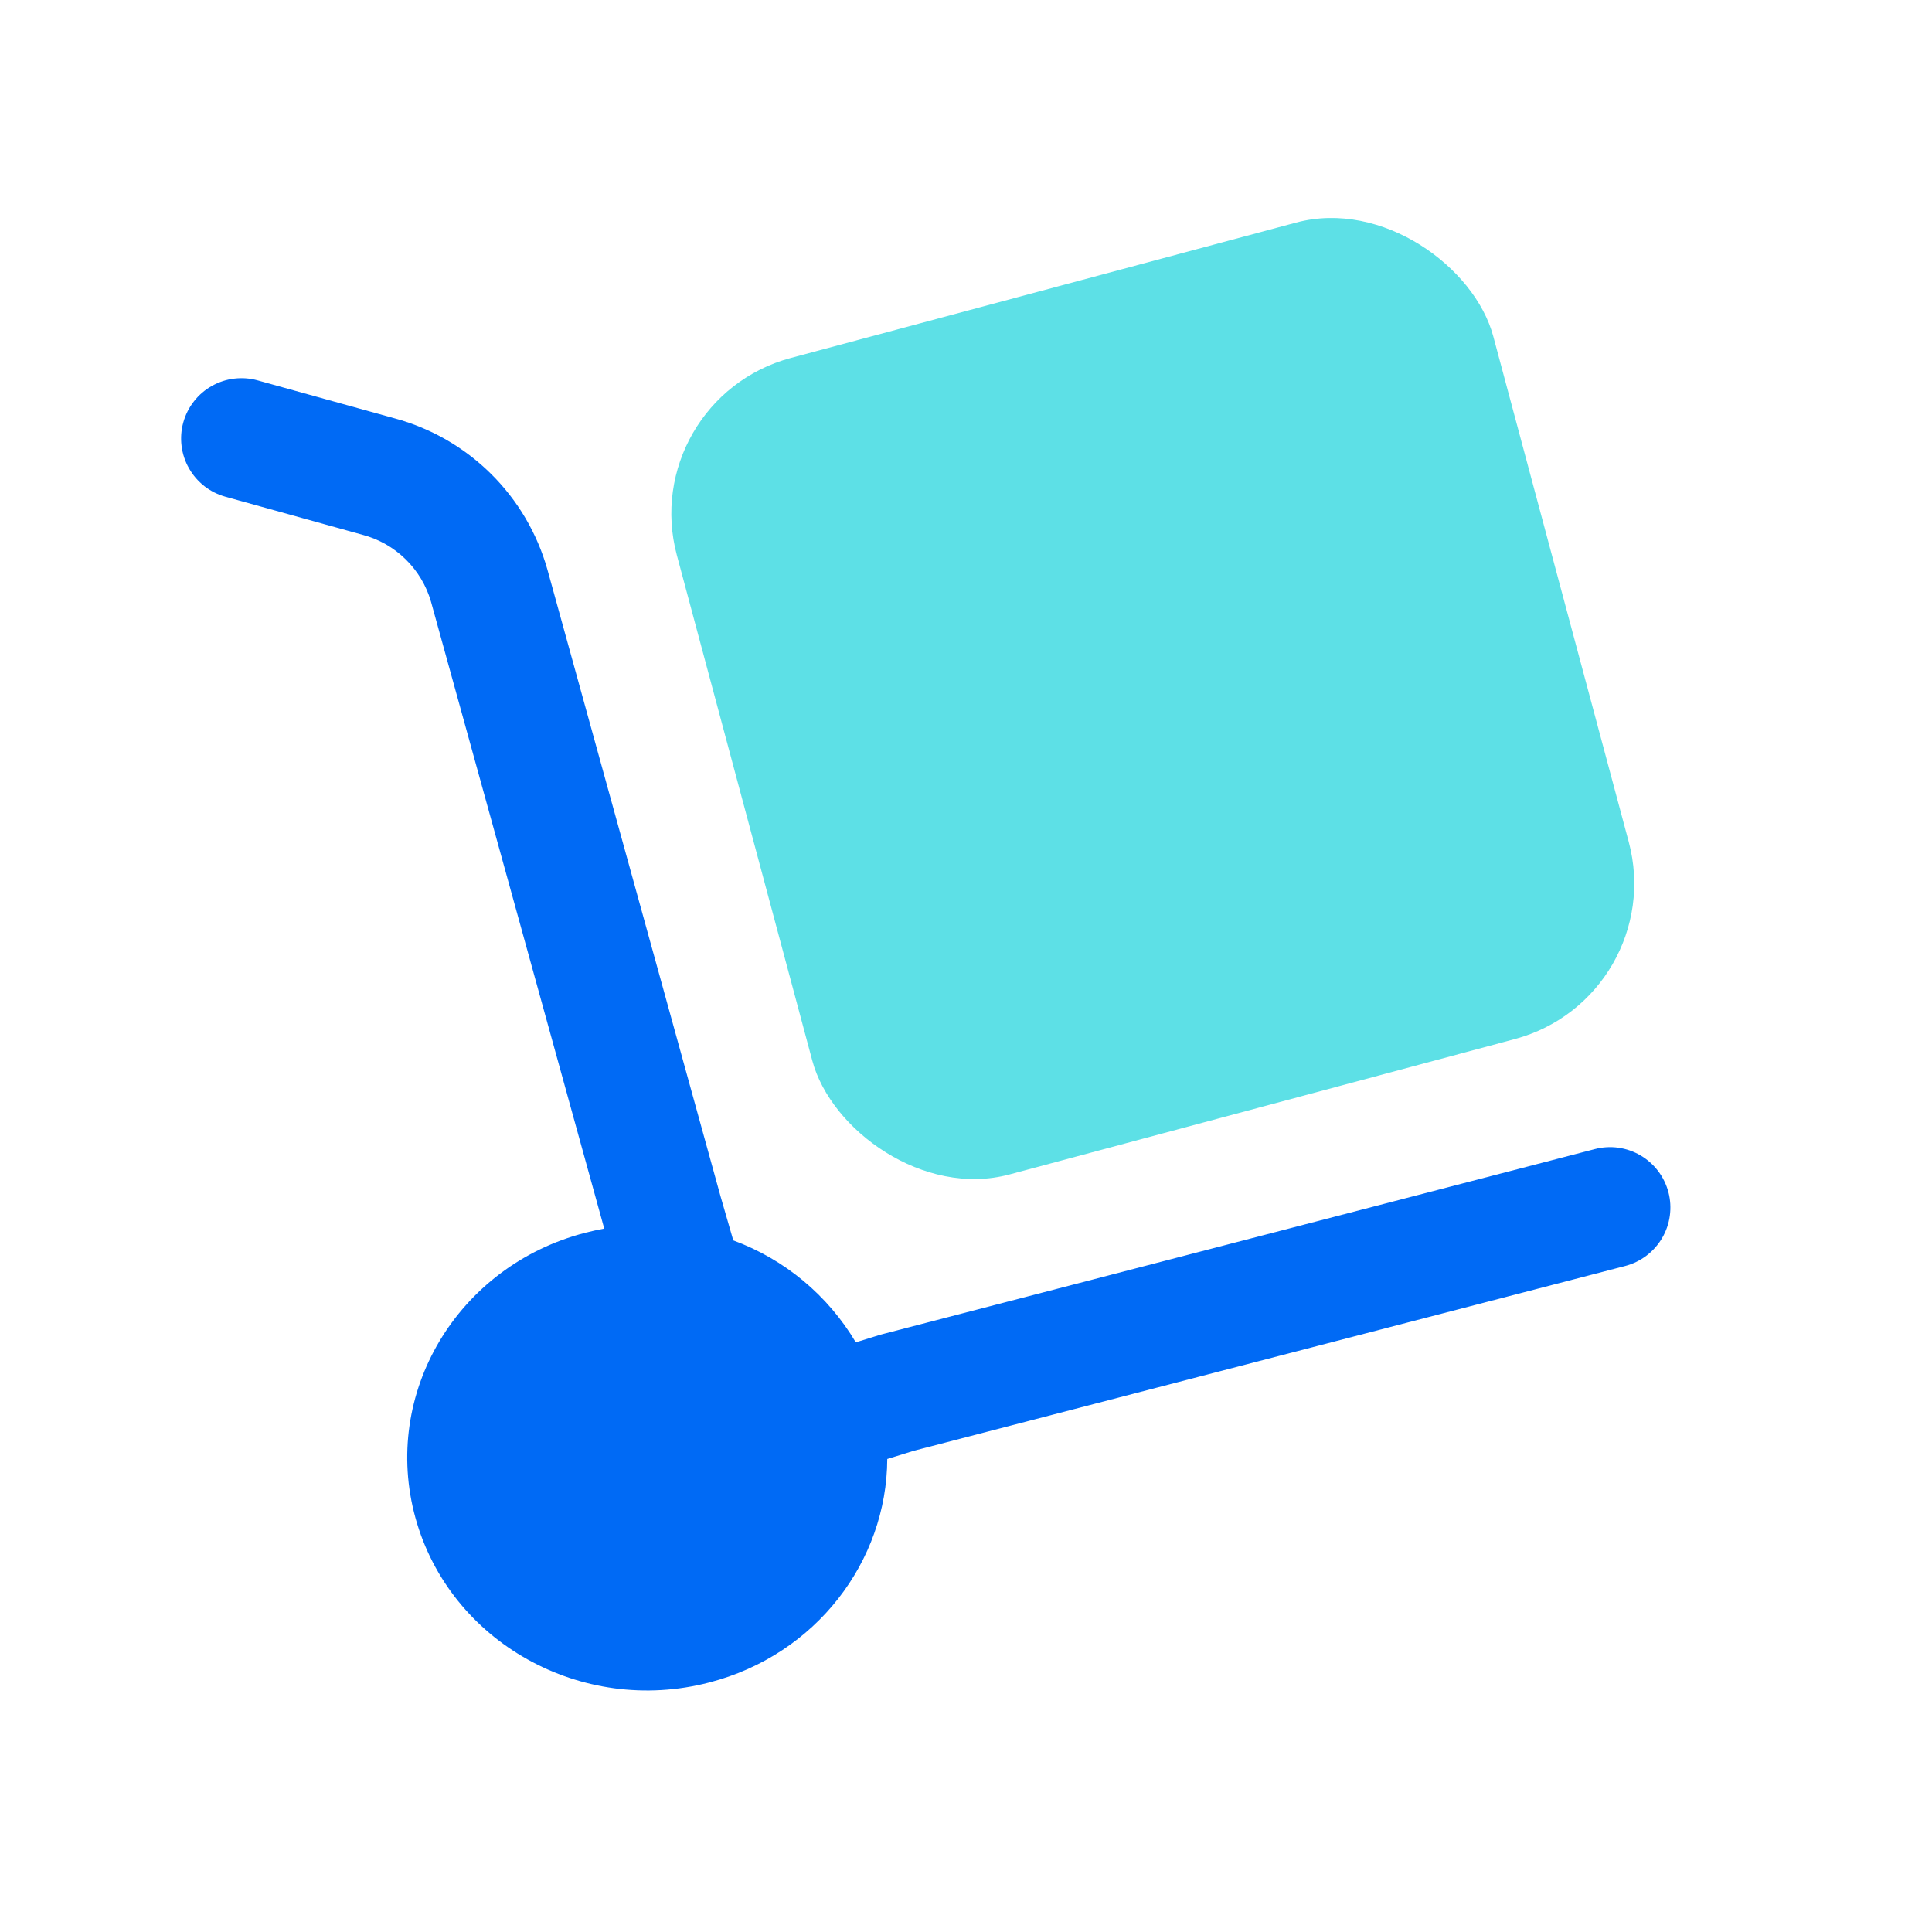
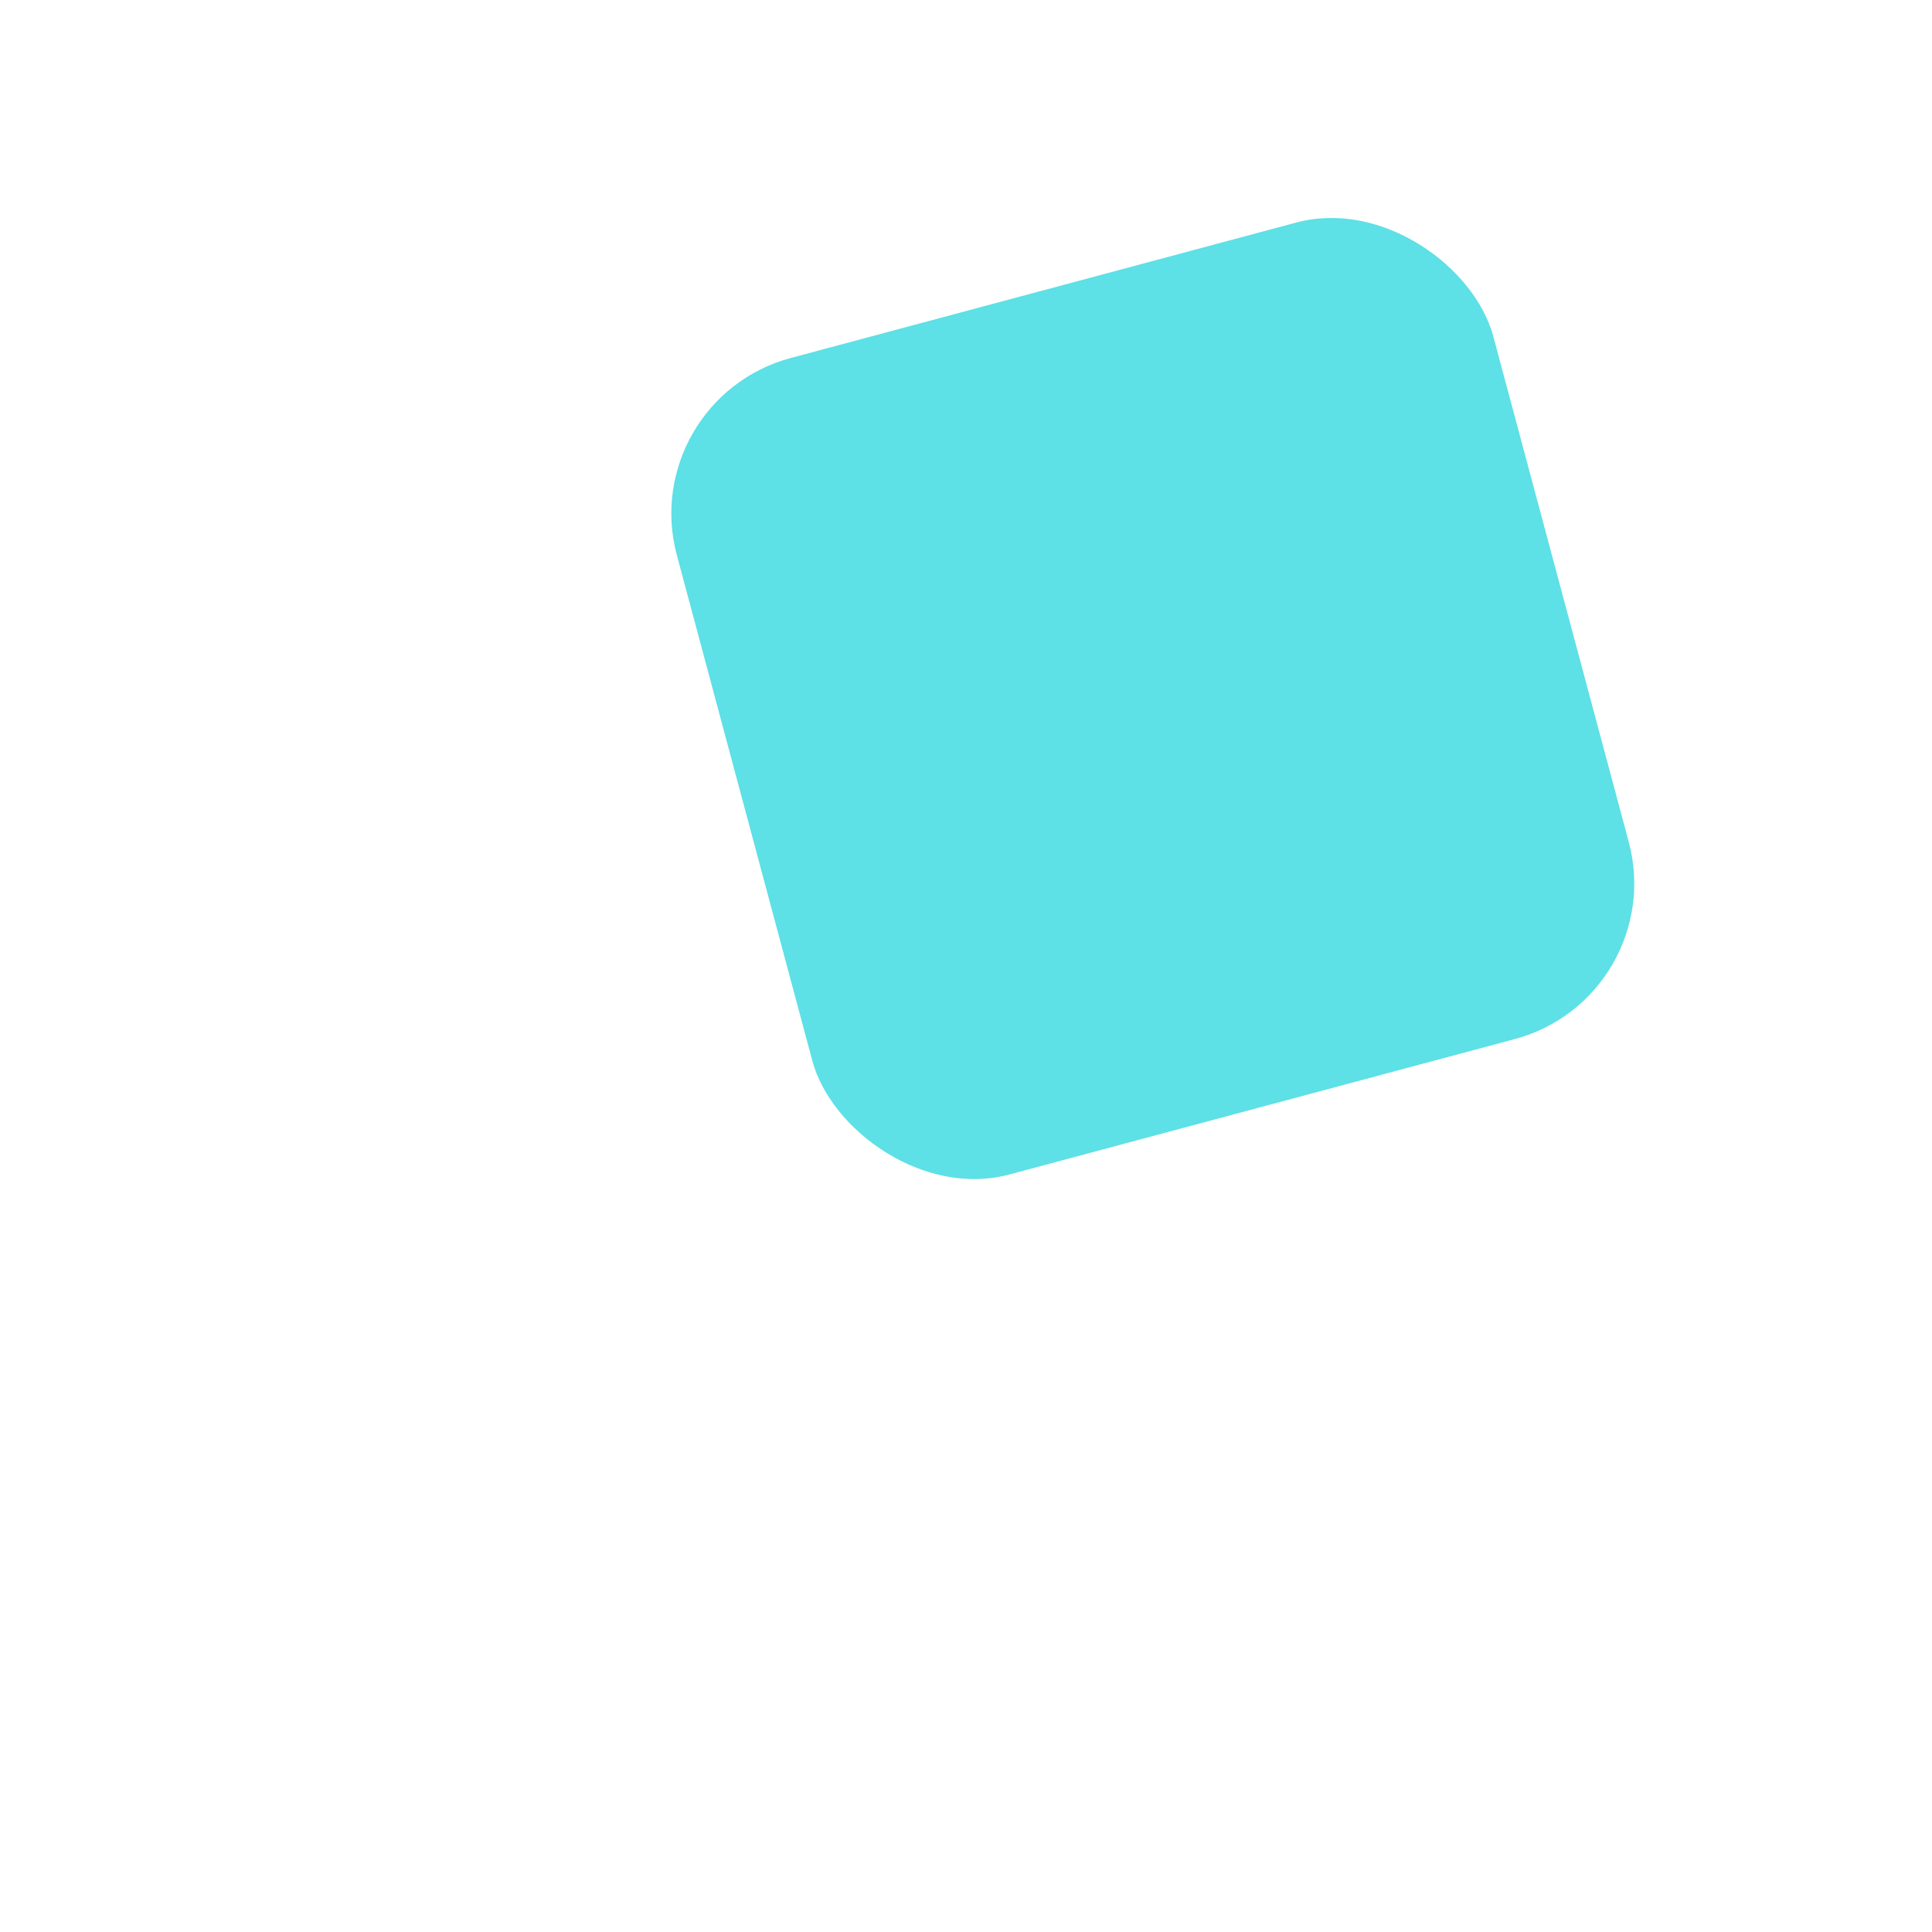
<svg xmlns="http://www.w3.org/2000/svg" width="48" height="48" viewBox="0 0 48 48" fill="none">
  <rect x="15.781" y="9.93" width="21" height="21" rx="4" transform="rotate(-15 15.781 9.93)" fill="#5DE0E6" />
-   <path d="M4.554 10.495C4.607 10.305 4.696 10.127 4.818 9.972C4.939 9.816 5.09 9.686 5.262 9.59C5.433 9.493 5.622 9.43 5.818 9.407C6.014 9.383 6.212 9.398 6.402 9.451L9.808 10.395C10.711 10.64 11.534 11.114 12.199 11.773C12.864 12.431 13.346 13.25 13.6 14.15L17.902 29.723L18.218 30.817C19.494 31.287 20.568 32.181 21.262 33.35L21.882 33.158L39.622 28.549C39.813 28.499 40.011 28.487 40.206 28.514C40.402 28.541 40.59 28.607 40.759 28.706C40.929 28.806 41.078 28.939 41.197 29.096C41.316 29.253 41.402 29.432 41.452 29.622C41.502 29.813 41.513 30.012 41.486 30.207C41.459 30.402 41.394 30.59 41.294 30.76C41.194 30.93 41.062 31.078 40.905 31.197C40.748 31.316 40.569 31.403 40.378 31.453L22.704 36.044L22.044 36.248C22.032 38.788 20.278 41.112 17.624 41.8C14.444 42.629 11.174 40.797 10.322 37.712C9.47 34.627 11.358 31.454 14.538 30.628C14.695 30.588 14.853 30.553 15.012 30.524L10.708 14.948C10.592 14.548 10.375 14.185 10.077 13.894C9.779 13.602 9.411 13.393 9.008 13.287L5.6 12.341C5.41 12.288 5.232 12.199 5.077 12.078C4.922 11.956 4.792 11.806 4.695 11.634C4.597 11.463 4.535 11.274 4.511 11.078C4.487 10.883 4.501 10.684 4.554 10.495Z" fill="#006AF5" />
</svg>